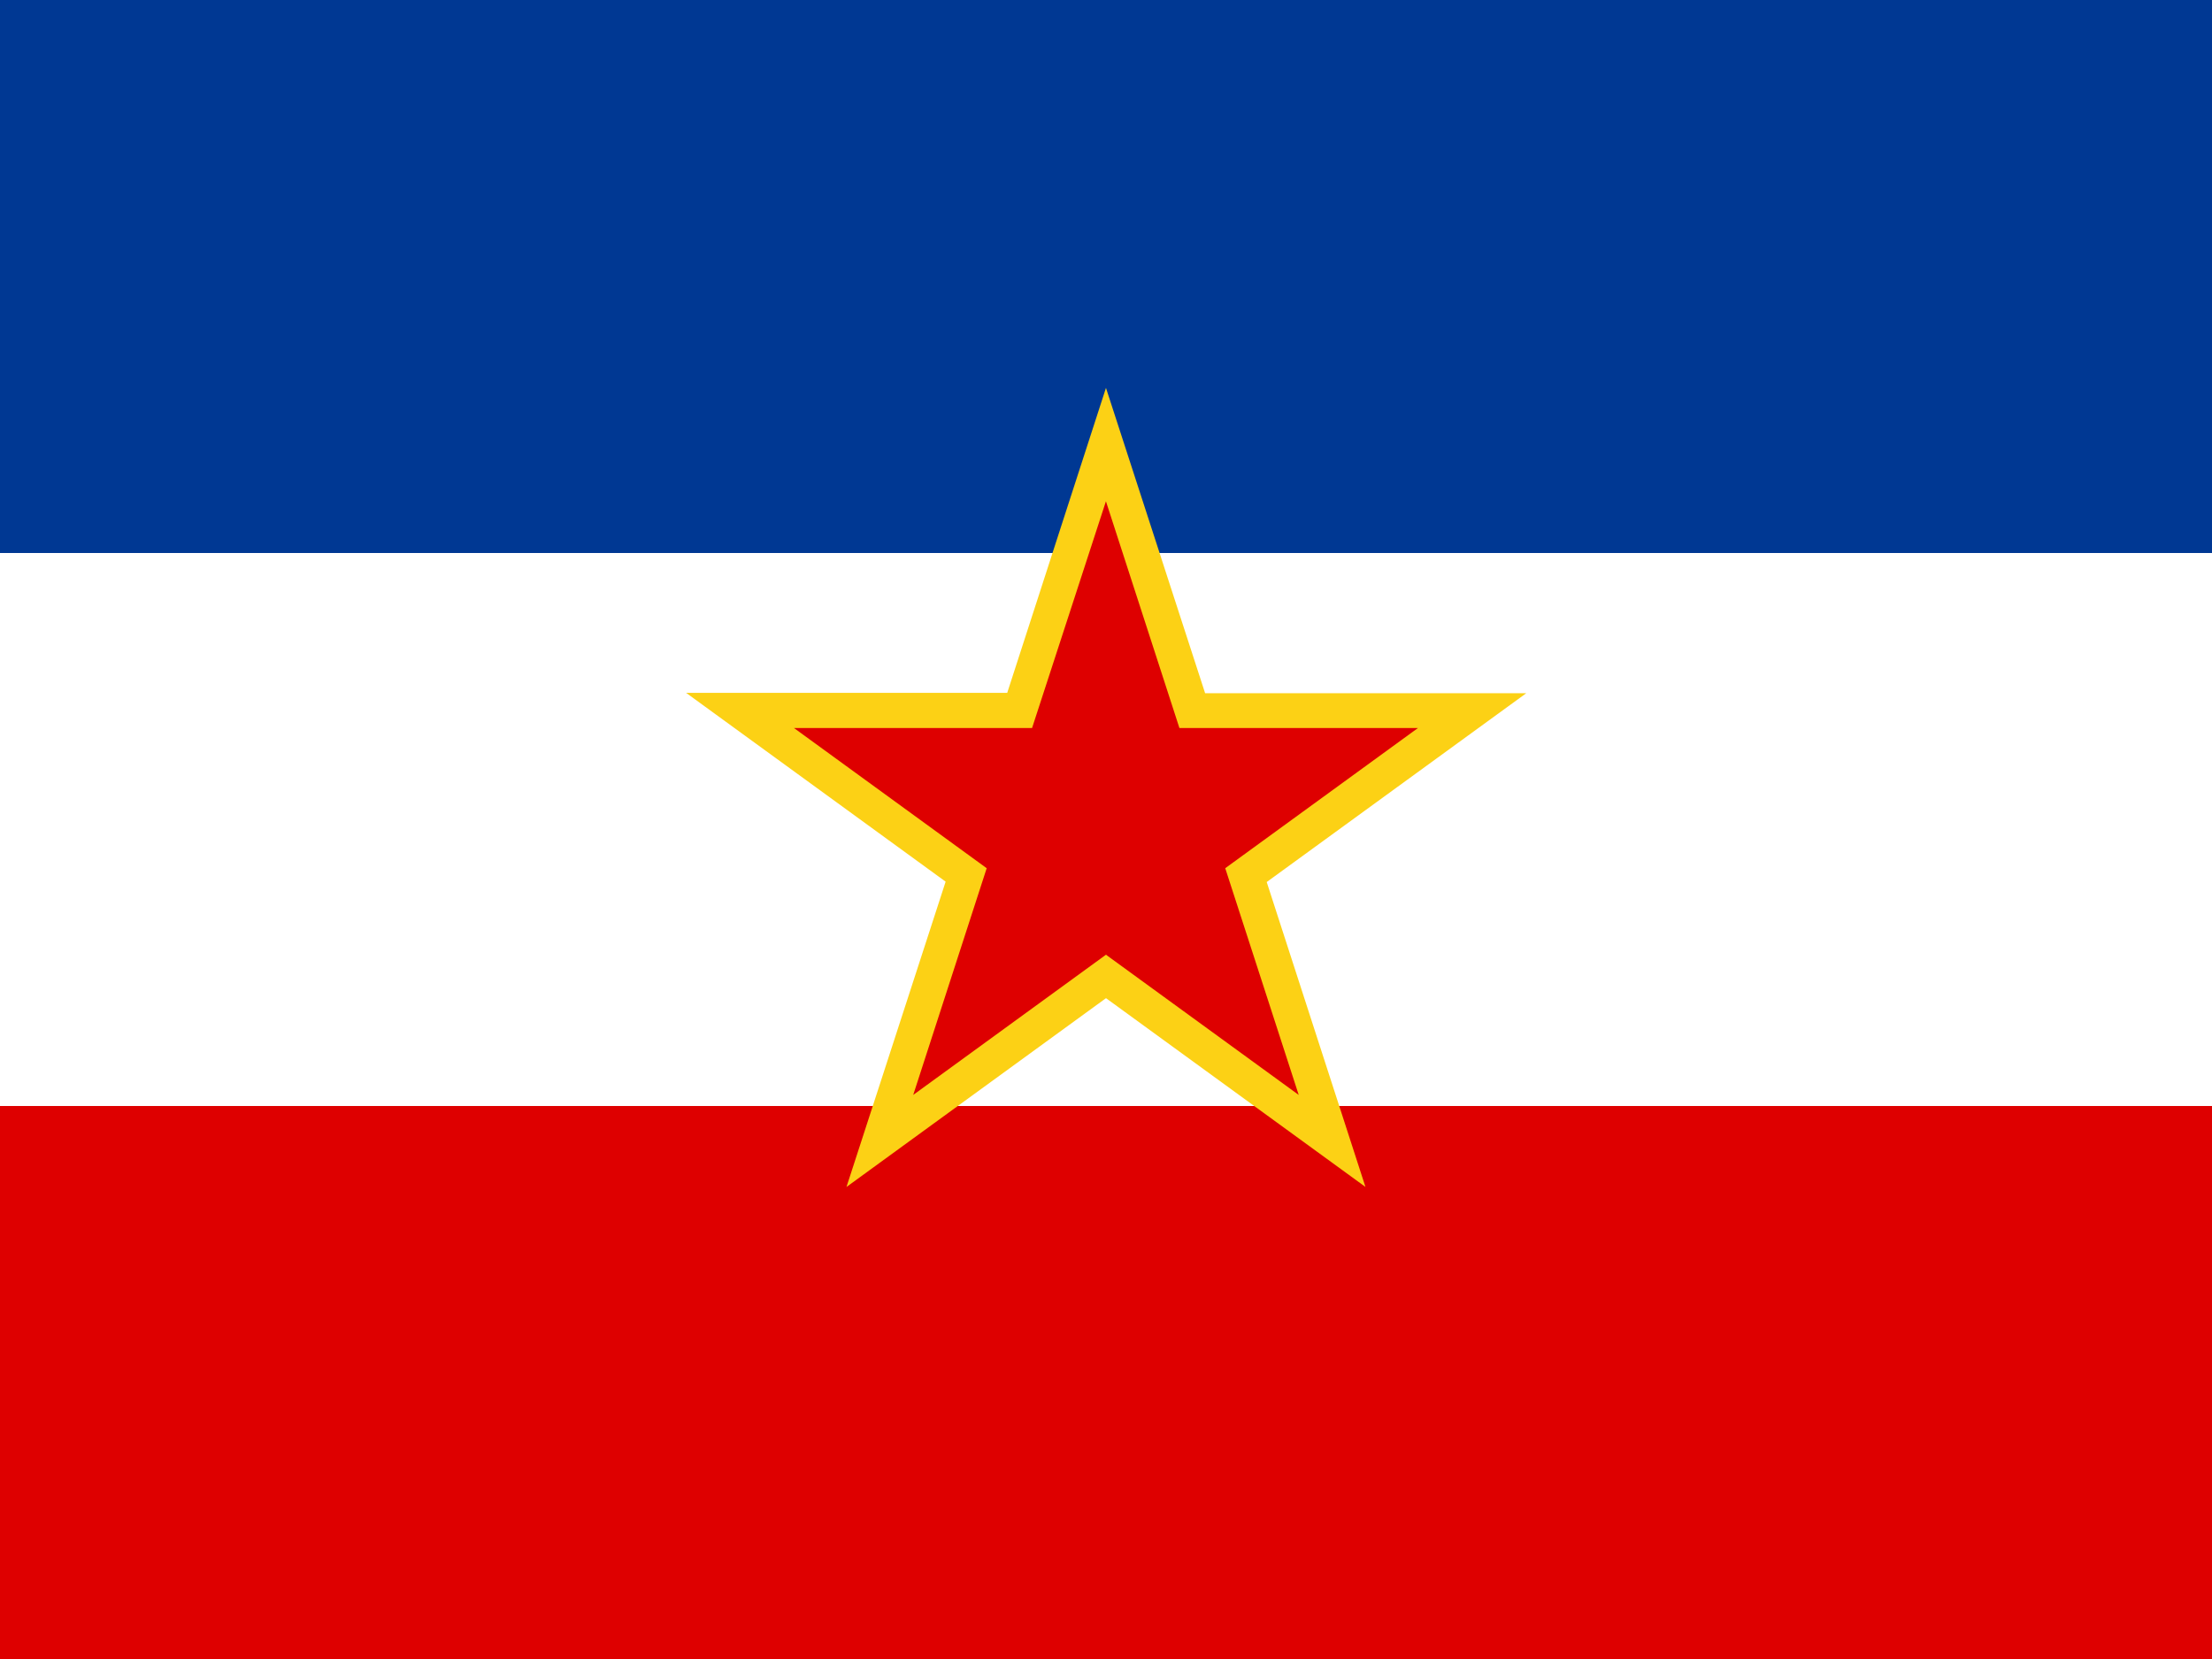
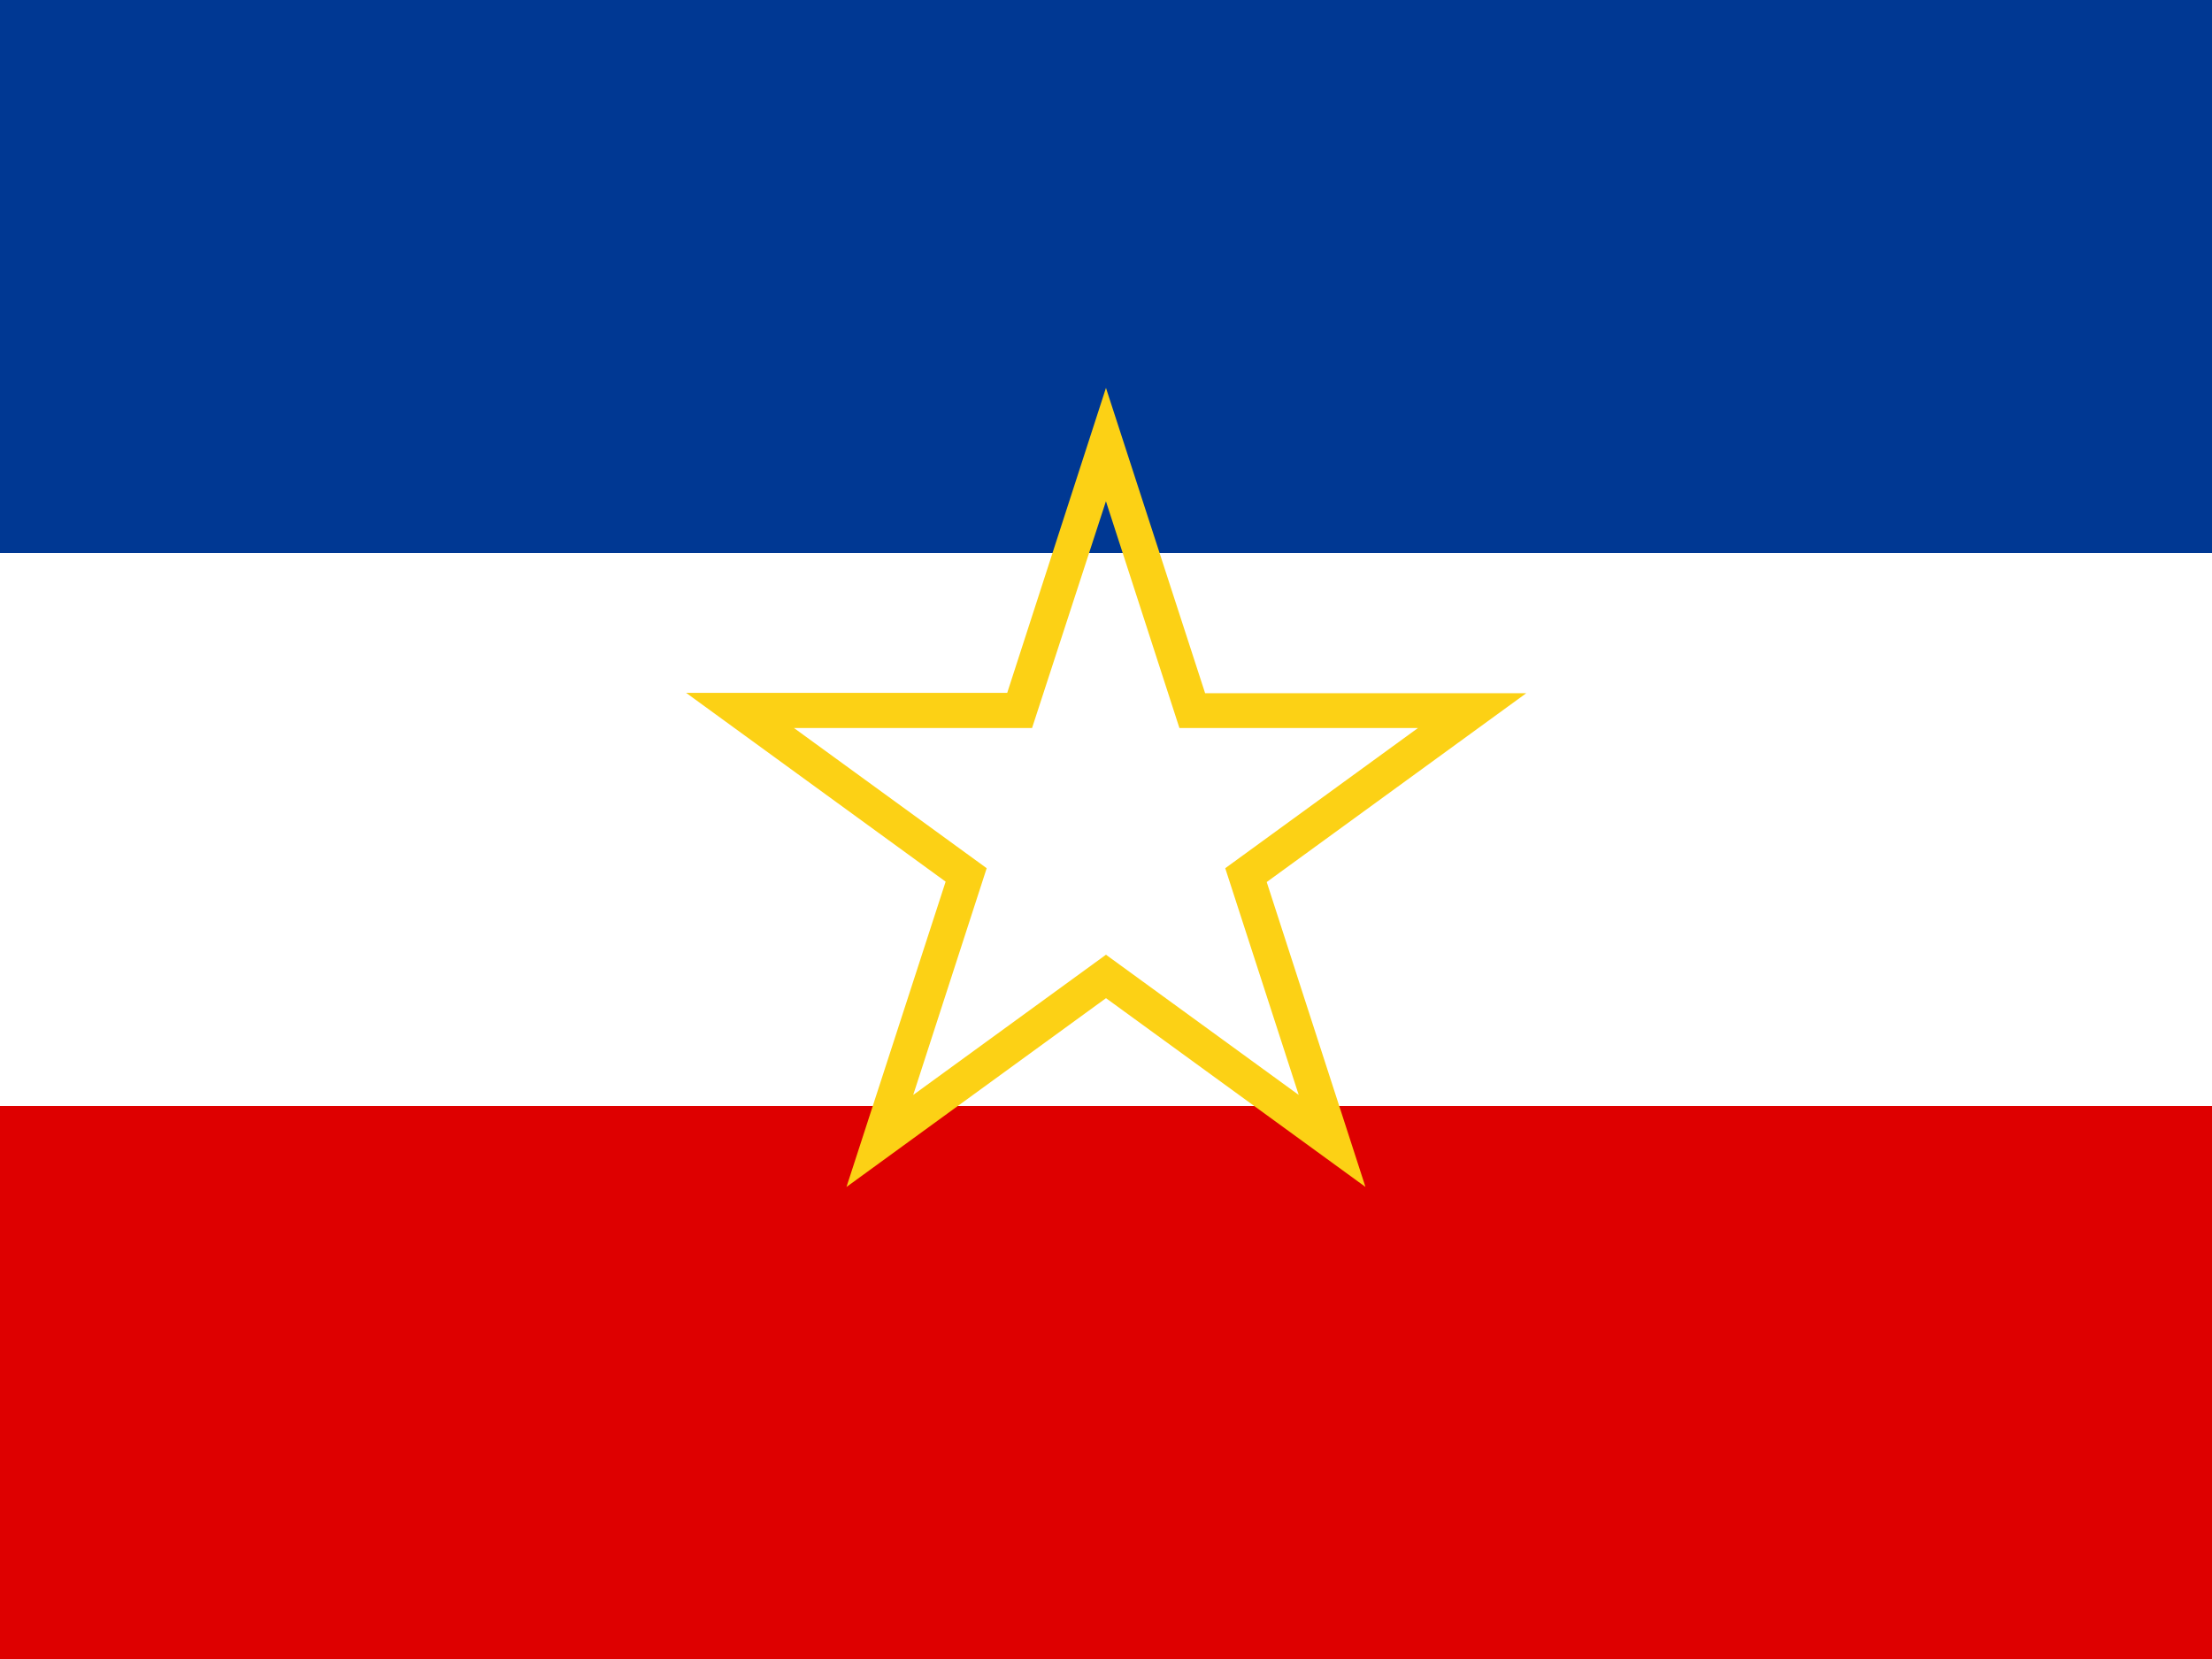
<svg xmlns="http://www.w3.org/2000/svg" viewBox="0 0 640 480">
  <path d="m0 0h640v480h-640z" fill="#003893" />
  <path d="m0 160h640v320h-640z" fill="#fff" />
  <path d="m0 320h640v160h-640z" fill="#de0000" />
-   <path d="m320 128.57 25.03 76.91h80.91l-65.49 47.54 25.03 76.91-65.49-47.43-65.49 47.54 25.03-76.91-65.49-47.54h80.91l25.03-77.03z" fill="#de0000" fill-rule="evenodd" />
  <path d="m395.09 343.43-75.09-54.63-75.09 54.63 28.69-88.34-75.09-54.63h92.91l28.57-88.23 28.69 88.34h92.91l-75.09 54.63 28.57 88.23zm-165.38-132.8 55.77 40.57-21.26 65.6 55.77-40.57 55.77 40.57-21.26-65.6 55.77-40.57h-69.03l-21.26-65.6-21.37 65.6h-68.91z" fill="#fcd115" />
</svg>